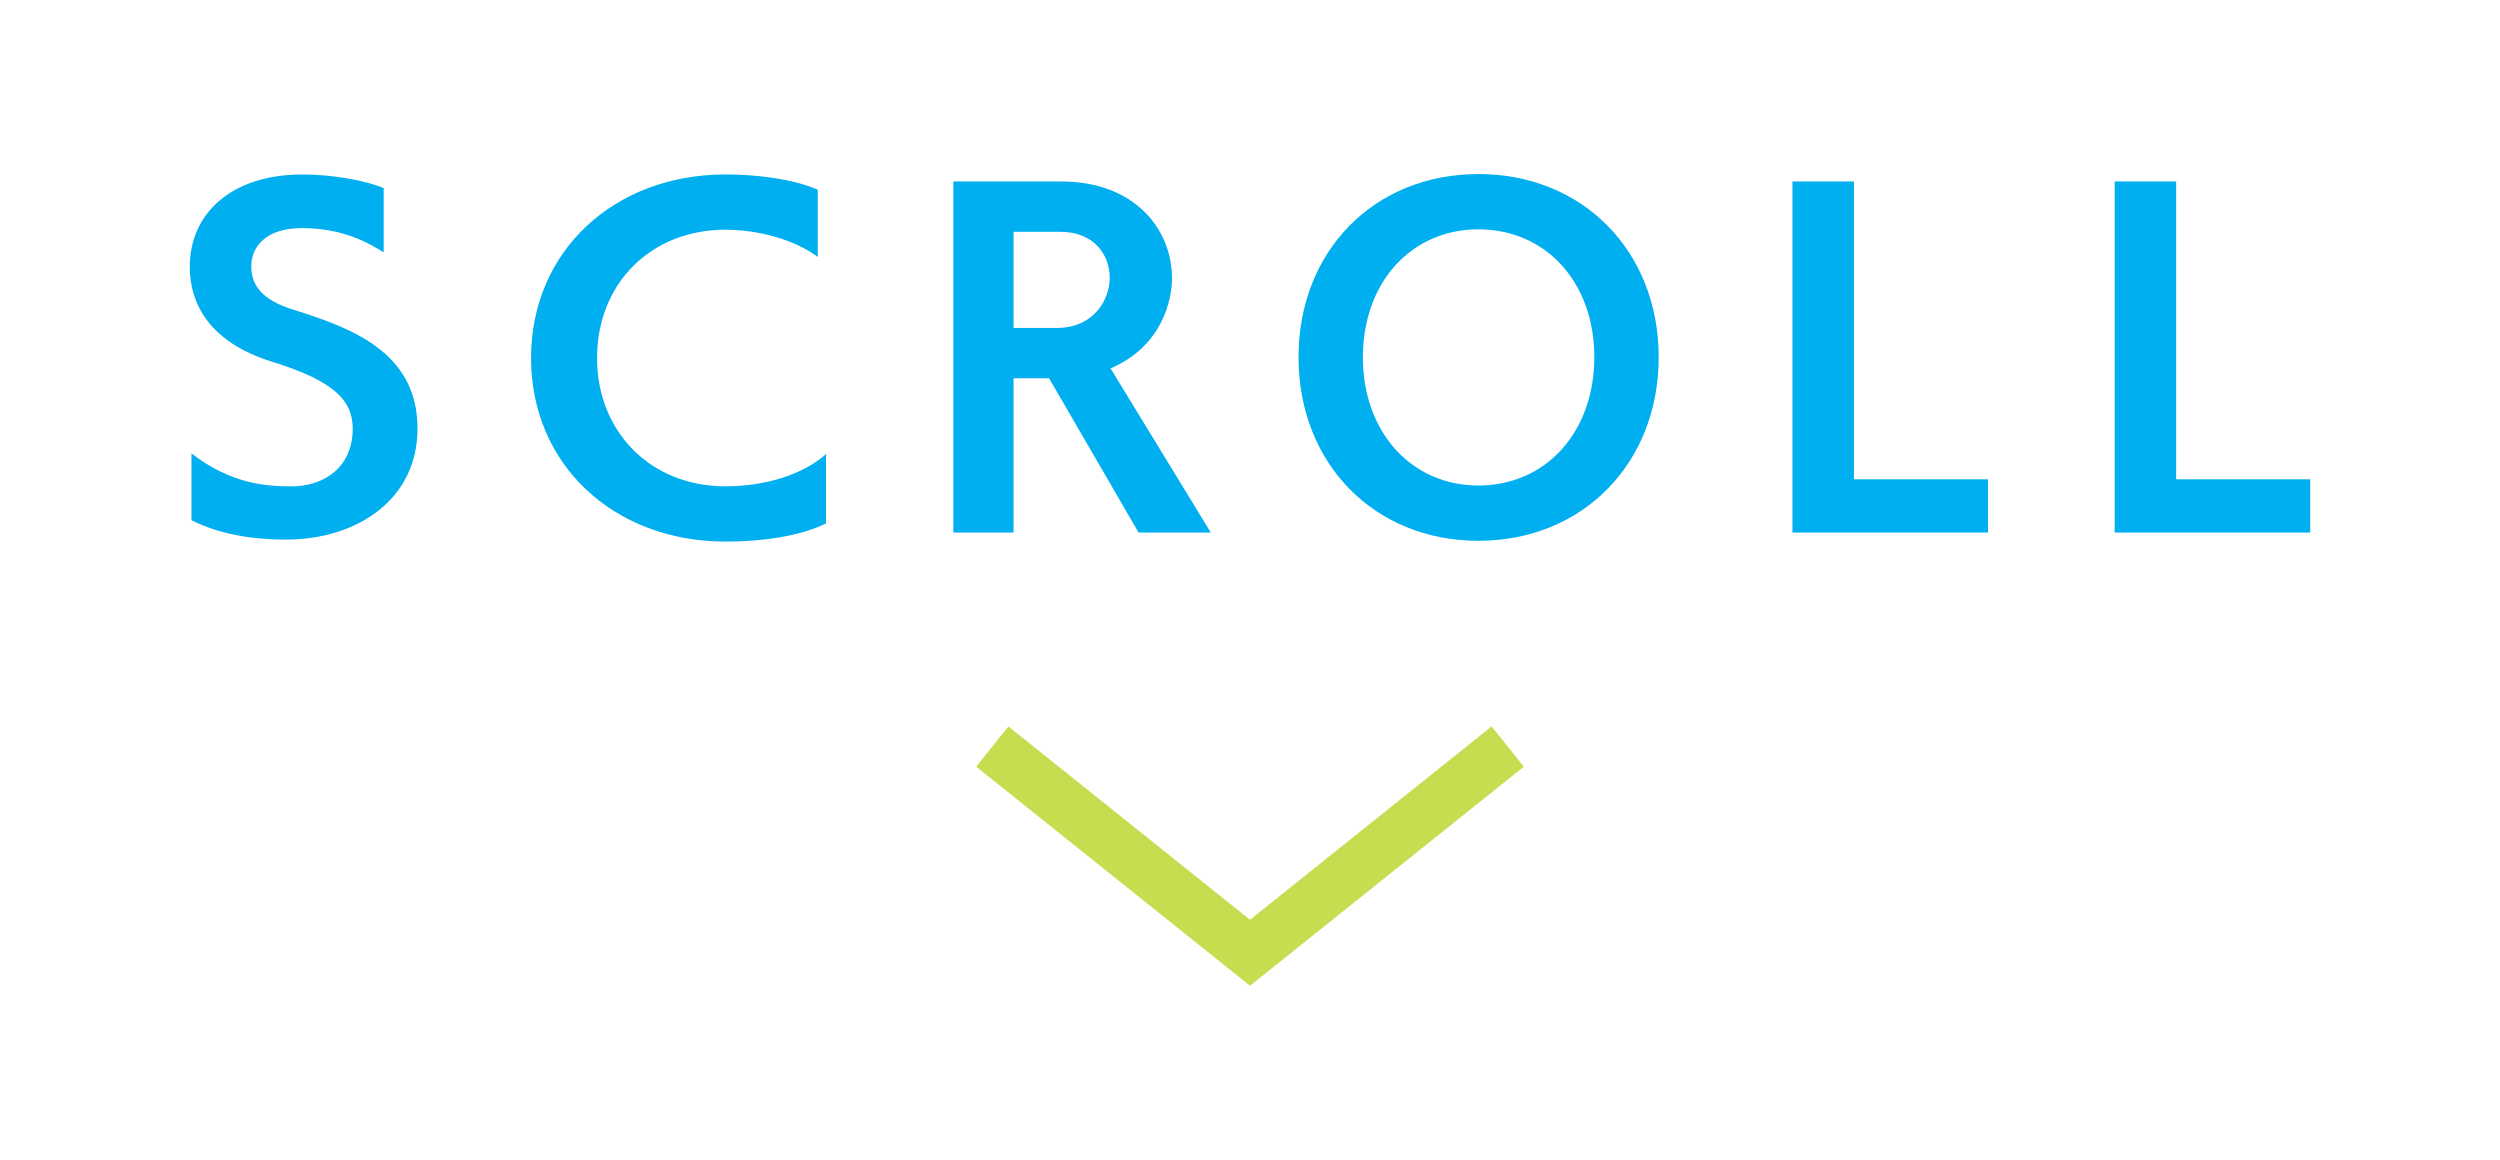
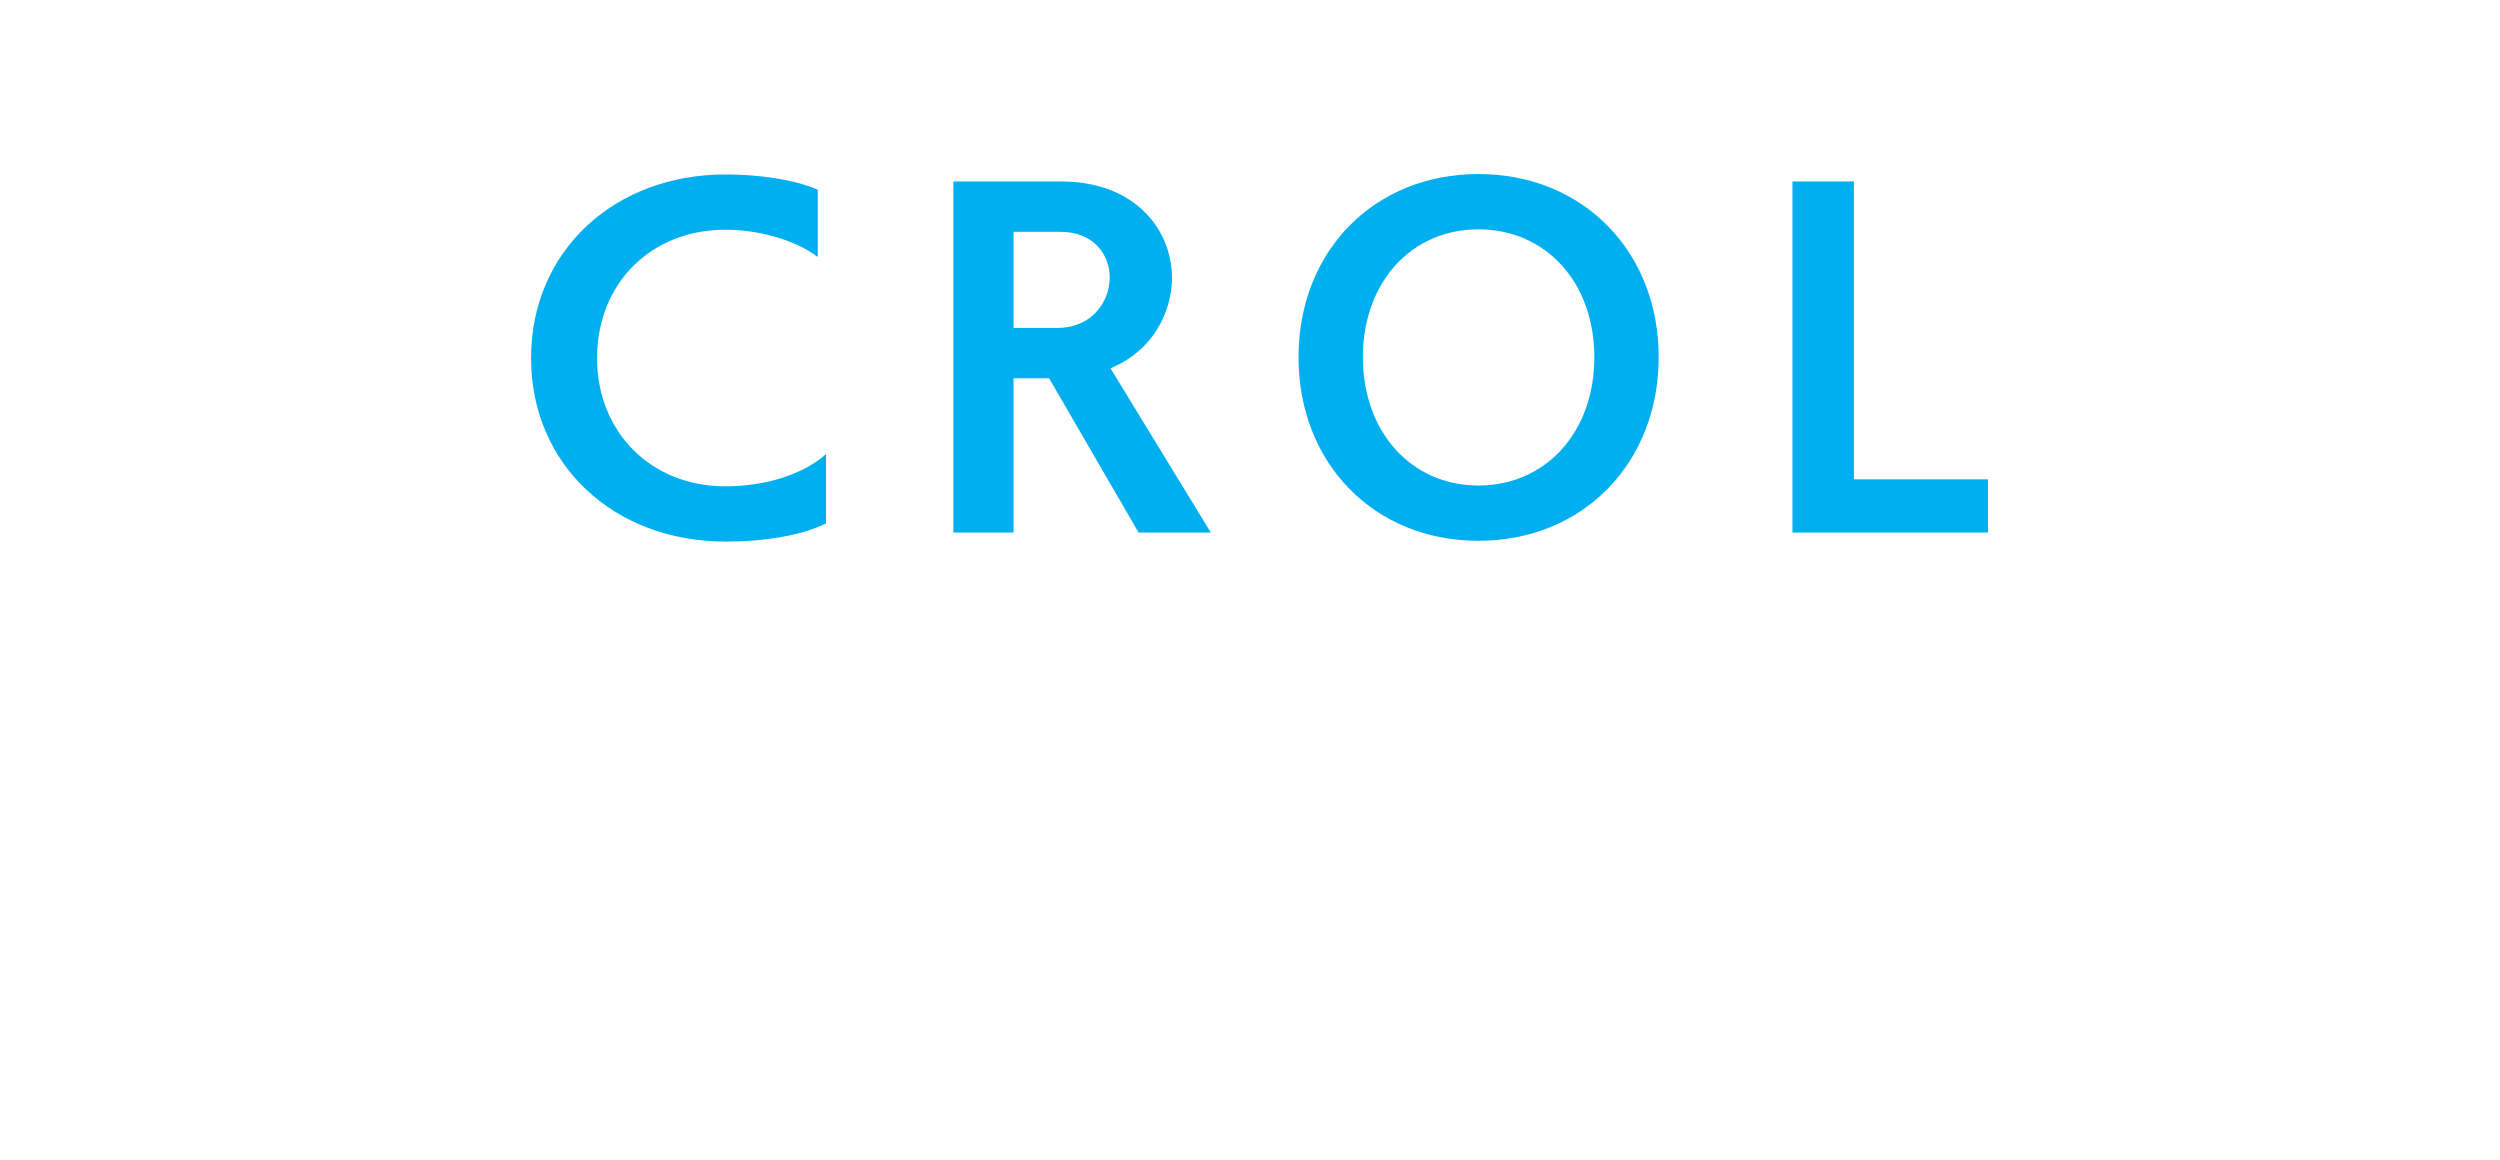
<svg xmlns="http://www.w3.org/2000/svg" id="_レイヤー_1" data-name="レイヤー_1" version="1.1" viewBox="0 0 97 45">
  <defs>
    <style>
      .st0 {
        fill: #00aff0;
      }

      .st1 {
        fill: #c8dc50;
      }
    </style>
  </defs>
  <g>
-     <path class="st0" d="M7.427,17.589c1.569,1.217,2.961,1.281,3.89,1.281,1.233,0,2.369-.72,2.369-2.241,0-1.104-.752-1.841-3.025-2.561-2.257-.672-3.297-2.017-3.297-3.729,0-2.001,1.553-3.569,4.37-3.569,1.201,0,2.465.24,3.153.528v2.497c-1.056-.688-2.081-.944-3.185-.944-1.393,0-1.953.736-1.953,1.472,0,.72.384,1.313,1.649,1.697,2.161.688,4.802,1.601,4.802,4.61,0,2.753-2.353,4.306-5.106,4.306-1.312,0-2.593-.208-3.665-.752v-2.593Z" />
    <path class="st0" d="M32.05,20.31c-1.024.496-2.465.704-3.89.704-4.354,0-7.555-2.993-7.555-7.123s3.201-7.123,7.555-7.123c1.2,0,2.609.176,3.569.592v2.609c-.944-.704-2.369-1.056-3.585-1.056-2.897,0-4.978,2.097-4.978,4.978,0,2.865,2.081,4.978,4.978,4.978,1.505,0,2.977-.432,3.906-1.249v2.689Z" />
    <path class="st0" d="M44.177,20.663l-3.473-5.987h-1.377v5.987h-2.337V7.041h4.178c2.865,0,4.306,1.857,4.306,3.761,0,.833-.384,2.641-2.385,3.49l3.89,6.371h-2.801ZM41.008,12.724c1.409,0,2.049-1.073,2.049-1.953,0-.864-.592-1.777-1.921-1.777h-1.809v3.729h1.681Z" />
    <path class="st0" d="M50.383,13.86c0-4.114,2.929-7.107,6.979-7.107s6.995,2.993,6.995,7.107-2.945,7.123-6.995,7.123-6.979-3.009-6.979-7.123ZM61.86,13.86c0-2.913-1.889-4.962-4.498-4.962-2.593,0-4.482,2.049-4.482,4.962s1.889,4.978,4.482,4.978c2.609,0,4.498-2.065,4.498-4.978Z" />
    <path class="st0" d="M69.547,20.663V7.041h2.385v11.557h5.202v2.065h-7.587Z" />
-     <path class="st0" d="M82.05,20.663V7.041h2.385v11.557h5.202v2.065h-7.587Z" />
  </g>
-   <polygon class="st1" points="48.5 38.247 37.875 29.747 39.125 28.185 48.5 35.686 57.875 28.185 59.125 29.747 48.5 38.247" />
</svg>